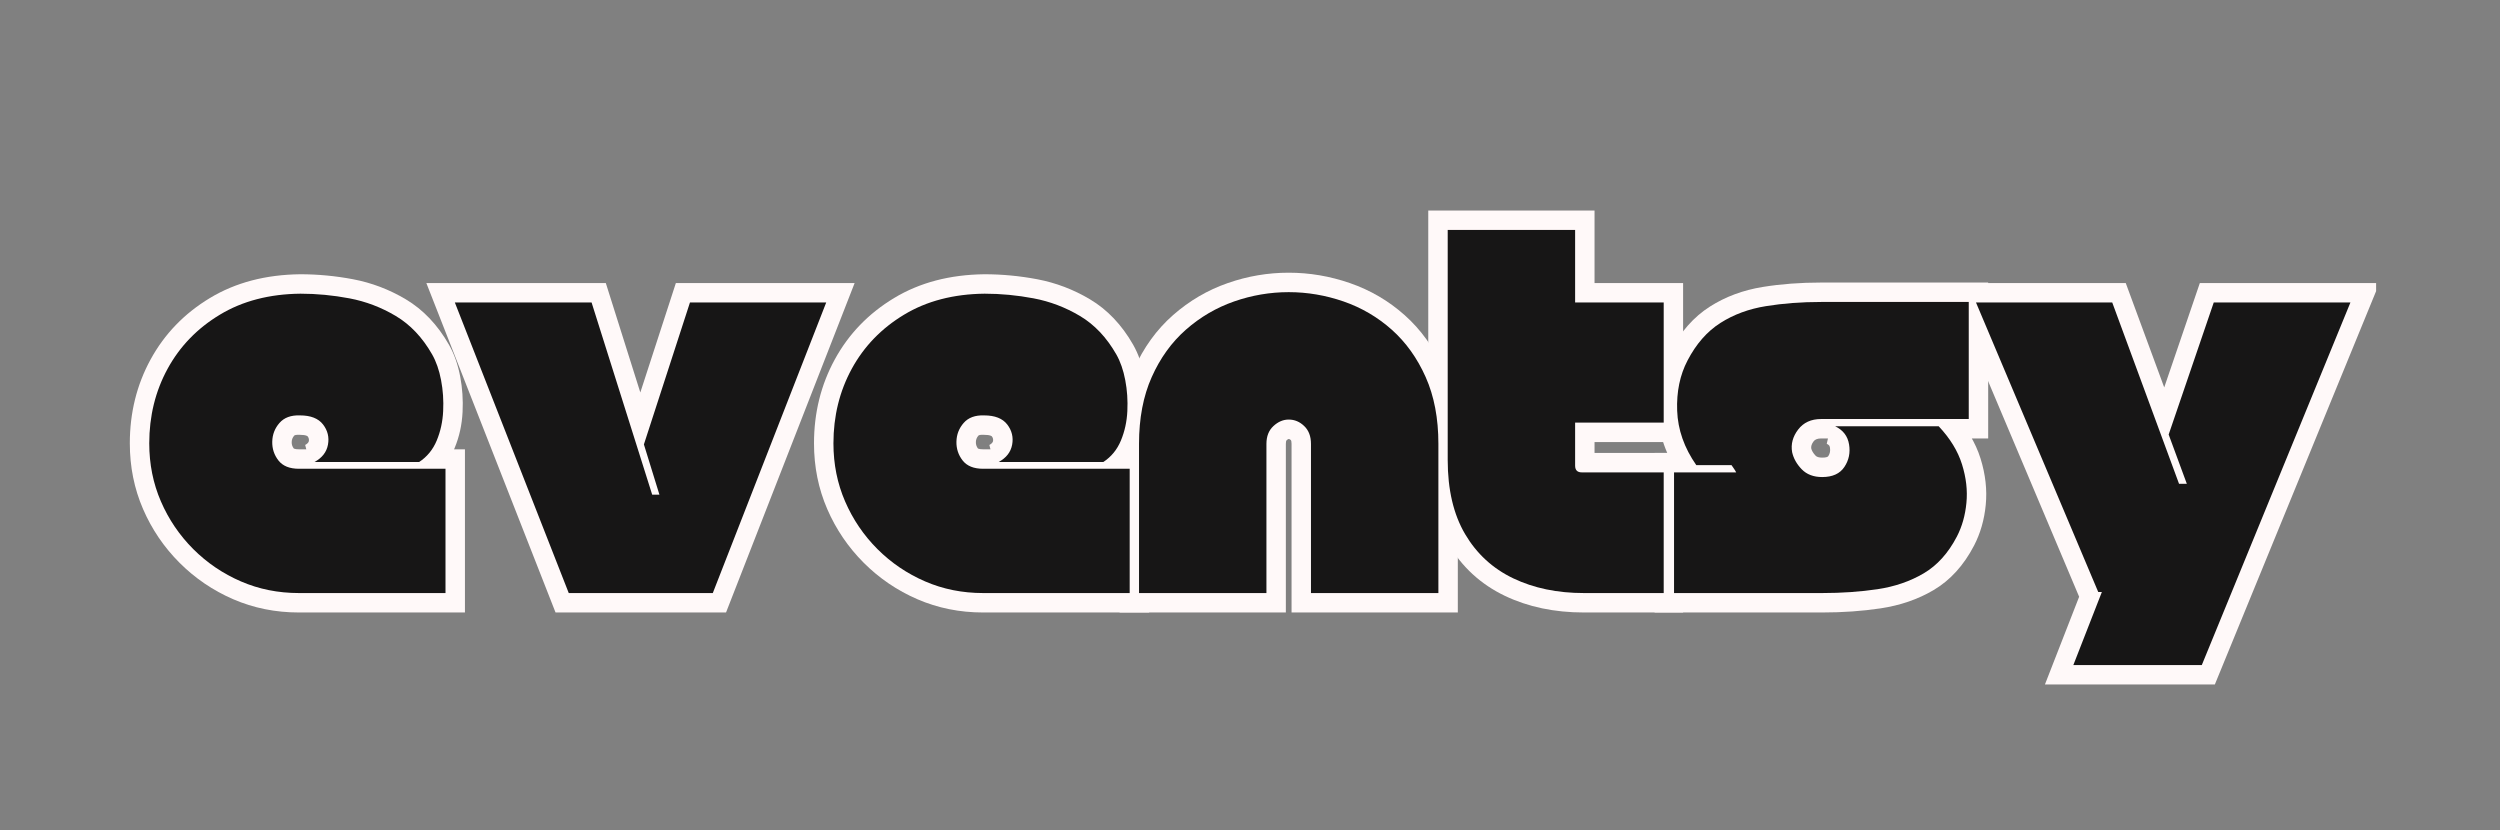
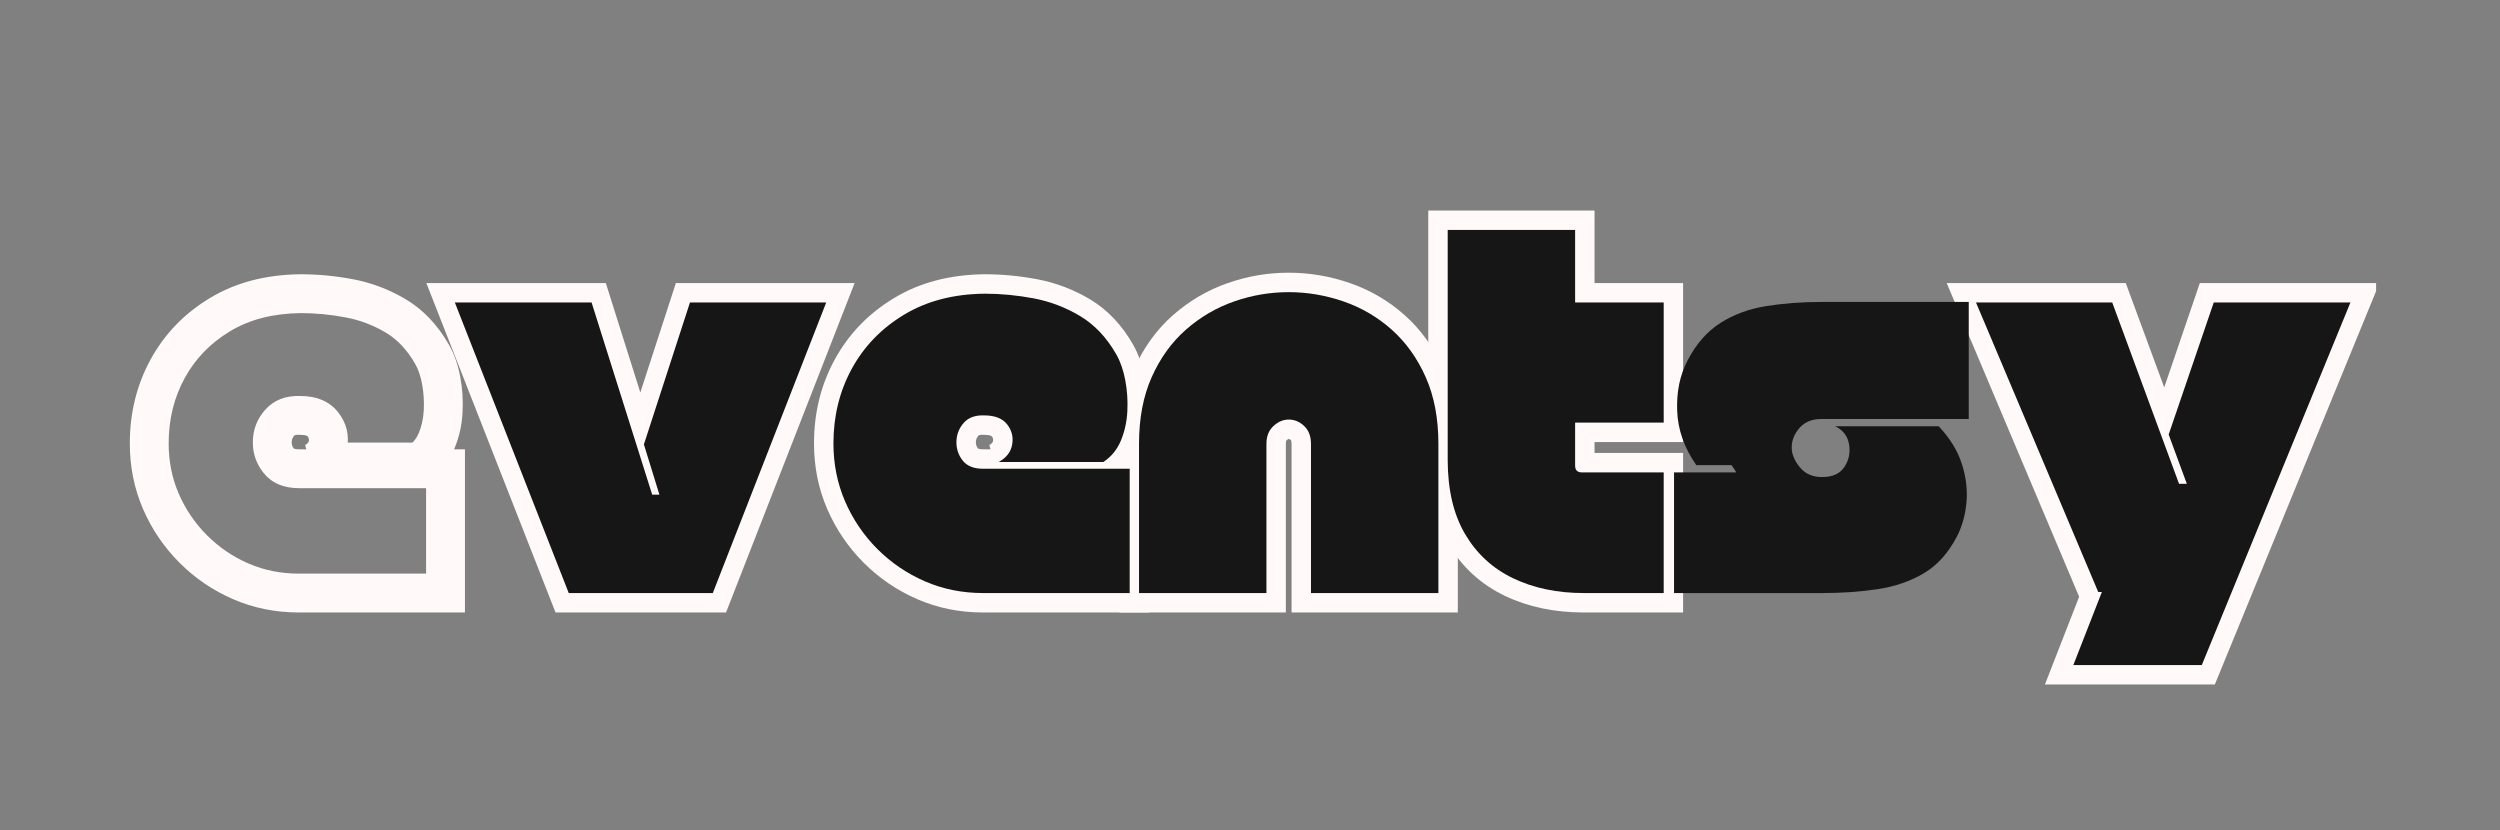
<svg xmlns="http://www.w3.org/2000/svg" width="849" zoomAndPan="magnify" viewBox="0 0 636.75 211.5" height="282" preserveAspectRatio="xMidYMid meet" version="1.0">
  <rect x="0" y="0" width="636.75" height="211.5" fill="#808080" stroke="none" />
  <defs>
    <g />
    <clipPath id="467865f467">
      <path d="M 151.734 141.035 L 172.418 141.035 L 172.418 146.887 L 151.734 146.887 Z M 151.734 141.035 " clip-rule="nonzero" />
    </clipPath>
    <clipPath id="ebf93e0bb8">
      <path d="M 162.07 141.035 C 156.363 141.035 151.734 142.348 151.734 143.961 C 151.734 145.578 156.363 146.887 162.07 146.887 C 167.777 146.887 172.402 145.578 172.402 143.961 C 172.402 142.348 167.777 141.035 162.07 141.035 Z M 162.07 141.035 " clip-rule="nonzero" />
    </clipPath>
    <clipPath id="413db3650e">
      <path d="M 0.734 0.035 L 21.418 0.035 L 21.418 5.887 L 0.734 5.887 Z M 0.734 0.035 " clip-rule="nonzero" />
    </clipPath>
    <clipPath id="9499790696">
      <path d="M 11.07 0.035 C 5.363 0.035 0.734 1.348 0.734 2.961 C 0.734 4.578 5.363 5.887 11.07 5.887 C 16.777 5.887 21.402 4.578 21.402 2.961 C 21.402 1.348 16.777 0.035 11.07 0.035 Z M 11.07 0.035 " clip-rule="nonzero" />
    </clipPath>
    <clipPath id="29c8231aa0">
      <rect x="0" width="22" y="0" height="6" />
    </clipPath>
    <clipPath id="4461eea588">
      <path d="M 464 47 L 574.195 47 L 574.195 150 L 464 150 Z M 464 47 " clip-rule="nonzero" />
    </clipPath>
    <clipPath id="4577e1571f">
      <rect x="0" width="575" y="0" height="160" />
    </clipPath>
  </defs>
  <g clip-path="url(#467865f467)">
    <g clip-path="url(#ebf93e0bb8)">
      <g transform="matrix(1, 0, 0, 1, 151, 141)">
        <g clip-path="url(#29c8231aa0)">
          <g clip-path="url(#413db3650e)">
            <g clip-path="url(#9499790696)">
              <path fill="#000000" d="M 0.734 0.035 L 21.395 0.035 L 21.395 5.887 L 0.734 5.887 Z M 0.734 0.035 " fill-opacity="1" fill-rule="nonzero" />
            </g>
          </g>
        </g>
      </g>
    </g>
  </g>
  <g transform="matrix(1, 0, 0, 1, 31, 25)">
    <g clip-path="url(#4577e1571f)">
      <g fill="#fff9f9" fill-opacity="1">
        <g transform="translate(5.827, 126.051)">
          <g>
            <path d="M 40.902 -37.719 C 41.461 -38.023 41.77 -38.352 41.836 -38.699 C 41.918 -39.141 41.816 -39.547 41.531 -39.918 C 41.492 -39.965 41.41 -40.016 41.277 -40.066 C 40.883 -40.223 40.312 -40.301 39.578 -40.301 L 39.48 -40.301 L 39.387 -40.305 C 38.676 -40.332 38.246 -40.258 38.098 -40.086 C 37.691 -39.621 37.48 -39.082 37.465 -38.465 C 37.449 -37.844 37.629 -37.293 38 -36.816 C 38.008 -36.809 38.035 -36.793 38.086 -36.773 C 38.359 -36.664 38.77 -36.609 39.312 -36.609 L 81.594 -36.609 L 81.594 4.949 L 39.312 4.949 C 33.352 4.949 27.773 3.824 22.574 1.574 C 17.422 -0.656 12.863 -3.754 8.902 -7.715 C 4.941 -11.68 1.844 -16.234 -0.387 -21.387 C -2.637 -26.586 -3.762 -32.164 -3.762 -38.125 C -3.762 -45.914 -1.996 -53.039 1.527 -59.492 C 5.078 -65.992 10.117 -71.211 16.641 -75.145 C 23.168 -79.082 30.84 -81.098 39.652 -81.199 C 44.133 -81.199 48.613 -80.773 53.098 -79.926 C 57.848 -79.023 62.316 -77.324 66.512 -74.828 C 70.953 -72.188 74.617 -68.332 77.512 -63.27 C 78.84 -60.945 79.801 -58.234 80.387 -55.141 C 80.941 -52.207 81.145 -49.199 80.992 -46.129 C 80.832 -42.871 80.16 -39.812 78.973 -36.953 C 77.613 -33.684 75.496 -31.109 72.621 -29.23 L 71.391 -28.43 L 43.27 -28.43 Z M 45.641 -29.031 L 43.27 -33.375 L 43.27 -38.324 L 69.918 -38.324 L 69.918 -33.375 L 67.215 -37.52 C 68.383 -38.281 69.258 -39.359 69.836 -40.746 C 70.582 -42.547 71.008 -44.504 71.109 -46.613 C 71.223 -48.902 71.074 -51.133 70.664 -53.297 C 70.285 -55.305 69.703 -56.992 68.922 -58.359 C 66.891 -61.918 64.398 -64.57 61.453 -66.328 C 58.258 -68.227 54.859 -69.52 51.254 -70.203 C 47.379 -70.938 43.551 -71.305 39.762 -71.305 C 32.746 -71.227 26.742 -69.68 21.75 -66.672 C 16.754 -63.656 12.906 -59.684 10.211 -54.75 C 7.492 -49.773 6.133 -44.23 6.133 -38.125 C 6.133 -33.531 6.988 -29.262 8.695 -25.316 C 10.426 -21.32 12.824 -17.785 15.898 -14.711 C 18.973 -11.637 22.508 -9.238 26.504 -7.508 C 30.449 -5.801 34.719 -4.949 39.312 -4.949 L 76.645 -4.949 L 76.645 0 L 71.699 0 L 71.699 -31.66 L 76.645 -31.66 L 76.645 -26.715 L 39.312 -26.715 C 35.328 -26.715 32.293 -28.051 30.203 -30.727 C 28.375 -33.062 27.5 -35.723 27.574 -38.707 C 27.645 -41.699 28.668 -44.324 30.637 -46.586 C 32.859 -49.141 35.902 -50.34 39.766 -50.191 L 39.578 -45.25 L 39.578 -50.195 C 43.926 -50.195 47.188 -48.785 49.363 -45.961 C 51.453 -43.254 52.184 -40.23 51.562 -36.891 C 50.926 -33.457 48.949 -30.84 45.641 -29.031 Z M 45.641 -29.031 " />
          </g>
        </g>
      </g>
      <g fill="#fff9f9" fill-opacity="1">
        <g transform="translate(83.658, 126.051)">
          <g>
            <path d="M 25.605 1.805 L -6.066 -78.957 L 39.641 -78.957 L 56.168 -26.555 L 51.449 -25.066 L 51.449 -30.012 L 53.297 -30.012 L 53.297 -25.066 L 48.57 -23.602 L 44.148 -37.898 L 57.484 -78.957 L 103.016 -78.957 L 70.262 4.949 L 26.836 4.949 Z M 34.816 -1.805 L 30.211 0 L 30.211 -4.949 L 66.883 -4.949 L 66.883 0 L 62.277 -1.801 L 91.168 -75.809 L 95.773 -74.008 L 95.773 -69.059 L 61.078 -69.059 L 61.078 -74.008 L 65.785 -72.48 L 54.043 -36.332 L 49.34 -37.863 L 54.066 -39.324 L 60.004 -20.117 L 47.82 -20.117 L 31.297 -72.52 L 36.016 -74.008 L 36.016 -69.059 L 1.188 -69.059 L 1.188 -74.008 L 5.793 -75.812 Z M 34.816 -1.805 " />
          </g>
        </g>
      </g>
      <g fill="#fff9f9" fill-opacity="1">
        <g transform="translate(180.089, 126.051)">
          <g>
            <path d="M 40.902 -37.719 C 41.461 -38.023 41.77 -38.352 41.836 -38.699 C 41.918 -39.141 41.816 -39.547 41.531 -39.918 C 41.492 -39.965 41.41 -40.016 41.277 -40.066 C 40.883 -40.223 40.312 -40.301 39.578 -40.301 L 39.48 -40.301 L 39.387 -40.305 C 38.676 -40.332 38.246 -40.258 38.098 -40.086 C 37.691 -39.621 37.48 -39.082 37.465 -38.465 C 37.449 -37.844 37.629 -37.293 38 -36.816 C 38.008 -36.809 38.035 -36.793 38.086 -36.773 C 38.359 -36.664 38.77 -36.609 39.312 -36.609 L 81.594 -36.609 L 81.594 4.949 L 39.312 4.949 C 33.352 4.949 27.773 3.824 22.574 1.574 C 17.422 -0.656 12.863 -3.754 8.902 -7.715 C 4.941 -11.68 1.844 -16.234 -0.387 -21.387 C -2.637 -26.586 -3.762 -32.164 -3.762 -38.125 C -3.762 -45.914 -1.996 -53.039 1.527 -59.492 C 5.078 -65.992 10.117 -71.211 16.641 -75.145 C 23.168 -79.082 30.84 -81.098 39.652 -81.199 C 44.133 -81.199 48.613 -80.773 53.098 -79.926 C 57.848 -79.023 62.316 -77.324 66.512 -74.828 C 70.953 -72.188 74.617 -68.332 77.512 -63.27 C 78.84 -60.945 79.801 -58.234 80.387 -55.141 C 80.941 -52.207 81.145 -49.199 80.992 -46.129 C 80.832 -42.871 80.16 -39.812 78.973 -36.953 C 77.613 -33.684 75.496 -31.109 72.621 -29.23 L 71.391 -28.43 L 43.27 -28.43 Z M 45.641 -29.031 L 43.27 -33.375 L 43.27 -38.324 L 69.918 -38.324 L 69.918 -33.375 L 67.215 -37.52 C 68.383 -38.281 69.258 -39.359 69.836 -40.746 C 70.582 -42.547 71.008 -44.504 71.109 -46.613 C 71.223 -48.902 71.074 -51.133 70.664 -53.297 C 70.285 -55.305 69.703 -56.992 68.922 -58.359 C 66.891 -61.918 64.398 -64.57 61.453 -66.328 C 58.258 -68.227 54.859 -69.52 51.254 -70.203 C 47.379 -70.938 43.551 -71.305 39.762 -71.305 C 32.746 -71.227 26.742 -69.68 21.75 -66.672 C 16.754 -63.656 12.906 -59.684 10.211 -54.75 C 7.492 -49.773 6.133 -44.23 6.133 -38.125 C 6.133 -33.531 6.988 -29.262 8.695 -25.316 C 10.426 -21.32 12.824 -17.785 15.898 -14.711 C 18.973 -11.637 22.508 -9.238 26.504 -7.508 C 30.449 -5.801 34.719 -4.949 39.312 -4.949 L 76.645 -4.949 L 76.645 0 L 71.699 0 L 71.699 -31.66 L 76.645 -31.66 L 76.645 -26.715 L 39.312 -26.715 C 35.328 -26.715 32.293 -28.051 30.203 -30.727 C 28.375 -33.062 27.5 -35.723 27.574 -38.707 C 27.645 -41.699 28.668 -44.324 30.637 -46.586 C 32.859 -49.141 35.902 -50.34 39.766 -50.191 L 39.578 -45.25 L 39.578 -50.195 C 43.926 -50.195 47.188 -48.785 49.363 -45.961 C 51.453 -43.254 52.184 -40.23 51.562 -36.891 C 50.926 -33.457 48.949 -30.84 45.641 -29.031 Z M 45.641 -29.031 " />
          </g>
        </g>
      </g>
      <g fill="#fff9f9" fill-opacity="1">
        <g transform="translate(257.92, 126.051)">
          <g>
            <path d="M 33.641 4.949 L -3.762 4.949 L -3.762 -37.992 C -3.762 -45.203 -2.539 -51.547 -0.102 -57.023 C 2.348 -62.52 5.668 -67.109 9.859 -70.797 C 13.992 -74.43 18.625 -77.148 23.762 -78.941 C 28.82 -80.711 34.004 -81.594 39.312 -81.594 C 44.617 -81.594 49.816 -80.711 54.914 -78.945 C 60.109 -77.148 64.758 -74.426 68.855 -70.777 C 72.992 -67.094 76.281 -62.512 78.727 -57.023 C 81.164 -51.547 82.387 -45.203 82.387 -37.992 L 82.387 4.949 L 40.039 4.949 L 40.039 -37.992 C 40.039 -38.523 39.973 -38.852 39.84 -38.977 C 39.656 -39.156 39.48 -39.246 39.312 -39.246 C 39.199 -39.246 39.02 -39.137 38.781 -38.914 C 38.652 -38.793 38.586 -38.488 38.586 -37.992 L 38.586 4.949 Z M 33.641 -4.949 L 33.641 0 L 28.691 0 L 28.691 -37.992 C 28.691 -41.371 29.816 -44.098 32.059 -46.176 C 34.195 -48.152 36.613 -49.141 39.312 -49.141 C 42.137 -49.141 44.598 -48.133 46.699 -46.109 C 48.855 -44.039 49.934 -41.332 49.934 -37.992 L 49.934 0 L 44.984 0 L 44.984 -4.949 L 77.438 -4.949 L 77.438 0 L 72.492 0 L 72.492 -37.992 C 72.492 -43.801 71.555 -48.801 69.688 -52.996 C 67.82 -57.188 65.352 -60.648 62.273 -63.387 C 59.16 -66.16 55.629 -68.23 51.68 -69.598 C 47.629 -71 43.508 -71.699 39.312 -71.699 C 35.125 -71.699 31.027 -71 27.027 -69.602 C 23.105 -68.23 19.559 -66.152 16.395 -63.367 C 13.285 -60.633 10.801 -57.176 8.938 -52.996 C 7.07 -48.801 6.133 -43.801 6.133 -37.992 L 6.133 0 L 1.188 0 L 1.188 -4.949 Z M 33.641 -4.949 " />
          </g>
        </g>
      </g>
      <g fill="#fff9f9" fill-opacity="1">
        <g transform="translate(336.542, 126.051)">
          <g>
            <path d="M 35.883 4.949 C 28.363 4.949 21.648 3.531 15.738 0.703 C 9.598 -2.238 4.797 -6.652 1.34 -12.531 C -2.059 -18.32 -3.762 -25.441 -3.762 -33.902 L -3.762 -97.426 L 38.586 -97.426 L 38.586 -74.008 L 33.641 -74.008 L 33.641 -78.957 L 61.145 -78.957 L 61.145 -38.453 L 33.641 -38.453 L 33.641 -43.402 L 38.586 -43.402 L 38.586 -32.453 C 38.586 -33.246 38.246 -33.984 37.566 -34.664 C 36.887 -35.344 36.148 -35.684 35.355 -35.684 L 61.145 -35.684 L 61.145 4.949 Z M 35.883 -4.949 L 56.199 -4.949 L 56.199 0 L 51.25 0 L 51.25 -30.738 L 56.199 -30.738 L 56.199 -25.789 L 35.355 -25.789 C 33.418 -25.789 31.82 -26.418 30.57 -27.668 C 29.32 -28.922 28.691 -30.516 28.691 -32.453 L 28.691 -48.348 L 56.199 -48.348 L 56.199 -43.402 L 51.25 -43.402 L 51.25 -74.008 L 56.199 -74.008 L 56.199 -69.059 L 28.691 -69.059 L 28.691 -92.477 L 33.641 -92.477 L 33.641 -87.531 L 1.188 -87.531 L 1.188 -92.477 L 6.133 -92.477 L 6.133 -33.902 C 6.133 -27.238 7.379 -21.785 9.871 -17.547 C 12.309 -13.402 15.688 -10.293 20.012 -8.223 C 24.57 -6.039 29.859 -4.949 35.883 -4.949 Z M 35.883 -4.949 " />
          </g>
        </g>
      </g>
      <g fill="#fff9f9" fill-opacity="1">
        <g transform="translate(394.19, 126.051)">
          <g>
-             <path d="M -3.762 0 L -3.762 -35.684 L 17.02 -35.684 L 17.02 -30.738 L 12.594 -28.523 C 12.531 -28.645 12.469 -28.754 12.398 -28.852 C 12.148 -29.203 11.918 -29.531 11.715 -29.84 L 15.832 -32.586 L 15.832 -27.637 L 4.285 -27.637 L 2.809 -29.746 C -0.828 -34.941 -2.754 -40.445 -2.965 -46.258 C -3.172 -51.969 -2.105 -57.059 0.234 -61.527 C 2.84 -66.527 6.207 -70.34 10.34 -72.973 C 14.297 -75.492 18.789 -77.156 23.812 -77.969 C 28.43 -78.715 33.375 -79.086 38.652 -79.086 L 81.199 -79.086 L 81.199 -39.379 L 38.652 -39.379 C 37.742 -39.379 37.102 -39.133 36.73 -38.637 C 36.23 -37.977 36.031 -37.34 36.141 -36.73 L 31.266 -35.883 L 36.094 -36.957 C 36.246 -36.281 36.633 -35.617 37.262 -34.969 C 37.566 -34.656 38.117 -34.496 38.918 -34.496 C 39.789 -34.496 40.309 -34.621 40.473 -34.867 C 40.895 -35.496 41.035 -36.223 40.898 -37.047 C 40.855 -37.285 40.793 -37.465 40.707 -37.578 C 40.59 -37.723 40.383 -37.871 40.082 -38.016 L 42.215 -47.426 L 70.734 -47.426 L 72.199 -45.871 C 75.625 -42.242 77.977 -38.367 79.258 -34.254 C 80.512 -30.23 80.953 -26.305 80.582 -22.477 C 80.211 -18.676 79.223 -15.223 77.609 -12.105 C 74.973 -7.039 71.531 -3.254 67.285 -0.75 C 63.305 1.598 58.797 3.148 53.766 3.902 C 49.125 4.598 44.176 4.949 38.918 4.949 L -3.762 4.949 Z M 6.133 0 L 1.188 0 L 1.188 -4.949 L 38.918 -4.949 C 43.684 -4.949 48.145 -5.258 52.297 -5.883 C 56.062 -6.445 59.383 -7.578 62.262 -9.273 C 64.875 -10.816 67.062 -13.277 68.82 -16.652 C 69.848 -18.641 70.484 -20.898 70.734 -23.434 C 70.977 -25.934 70.668 -28.562 69.812 -31.309 C 68.984 -33.969 67.379 -36.562 65 -39.086 L 68.598 -42.48 L 68.598 -37.531 L 42.215 -37.531 L 42.215 -42.48 L 44.348 -46.941 C 46.07 -46.121 47.465 -45.012 48.539 -43.621 C 49.641 -42.195 50.344 -40.547 50.656 -38.676 C 51.223 -35.277 50.574 -32.18 48.707 -29.379 C 47.609 -27.734 46.16 -26.508 44.355 -25.688 C 42.762 -24.965 40.949 -24.602 38.918 -24.602 C 35.32 -24.602 32.395 -25.766 30.148 -28.09 C 28.227 -30.078 26.988 -32.316 26.438 -34.809 L 26.41 -34.922 L 26.391 -35.035 C 25.793 -38.469 26.609 -41.66 28.836 -44.605 C 31.188 -47.719 34.461 -49.273 38.652 -49.273 L 76.25 -49.273 L 76.25 -44.324 L 71.305 -44.324 L 71.305 -74.141 L 76.25 -74.141 L 76.25 -69.191 L 38.652 -69.191 C 33.906 -69.191 29.484 -68.863 25.395 -68.199 C 21.711 -67.605 18.461 -66.414 15.648 -64.621 C 13.012 -62.941 10.793 -60.383 9 -56.938 C 7.473 -54.02 6.777 -50.578 6.922 -46.617 C 7.062 -42.754 8.395 -39.02 10.914 -35.422 L 6.859 -32.586 L 6.859 -37.531 L 18.477 -37.531 L 19.945 -35.328 C 20.094 -35.109 20.262 -34.867 20.449 -34.602 C 20.82 -34.086 21.152 -33.535 21.441 -32.949 L 25.023 -25.789 L 1.188 -25.789 L 1.188 -30.738 L 6.133 -30.738 Z M 6.133 0 " />
-           </g>
+             </g>
        </g>
      </g>
      <g clip-path="url(#4461eea588)">
        <g fill="#fff9f9" fill-opacity="1">
          <g transform="translate(471.625, 126.051)">
            <g>
              <path d="M 58.176 23.285 L 18.219 23.285 L 28.105 -2.062 L 32.715 -0.266 L 32.715 4.684 L 28.512 4.684 L -6.801 -78.957 L 38.805 -78.957 L 57.016 -29.547 L 52.371 -27.836 L 52.371 -32.781 L 54.352 -32.781 L 54.352 -27.836 L 49.711 -26.125 L 44.484 -40.305 L 57.672 -78.957 L 103.414 -78.957 L 61.496 23.285 Z M 58.176 13.391 L 58.176 18.336 L 53.602 16.461 L 91.461 -75.883 L 96.039 -74.008 L 96.039 -69.059 L 61.211 -69.059 L 61.211 -74.008 L 65.895 -72.41 L 54.418 -38.77 L 49.734 -40.367 L 54.375 -42.078 L 61.445 -22.887 L 48.922 -22.887 L 30.711 -72.297 L 35.355 -74.008 L 35.355 -69.059 L 0.66 -69.059 L 0.66 -74.008 L 5.219 -75.934 L 36.352 -2.188 L 31.793 -0.266 L 31.793 -5.211 L 39.957 -5.211 L 30.07 20.137 L 25.461 18.336 L 25.461 13.391 Z M 58.176 13.391 " />
            </g>
          </g>
        </g>
      </g>
      <g fill="#171616" fill-opacity="1">
        <g transform="translate(5.827, 126.051)">
          <g>
-             <path d="M 43.266 -33.375 C 45.203 -34.426 46.348 -35.895 46.703 -37.781 C 47.055 -39.676 46.641 -41.395 45.453 -42.938 C 44.266 -44.477 42.305 -45.25 39.578 -45.25 C 37.285 -45.332 35.547 -44.691 34.359 -43.328 C 33.172 -41.973 32.555 -40.391 32.516 -38.578 C 32.473 -36.773 33 -35.172 34.094 -33.766 C 35.195 -32.359 36.938 -31.656 39.312 -31.656 L 76.641 -31.656 L 76.641 0 L 39.312 0 C 34.031 0 29.102 -0.988 24.531 -2.969 C 19.957 -4.945 15.91 -7.691 12.391 -11.203 C 8.879 -14.723 6.133 -18.77 4.156 -23.344 C 2.176 -27.914 1.188 -32.844 1.188 -38.125 C 1.188 -45.07 2.742 -51.406 5.859 -57.125 C 8.984 -62.844 13.426 -67.438 19.188 -70.906 C 24.945 -74.383 31.785 -76.164 39.703 -76.25 C 43.836 -76.25 47.992 -75.852 52.172 -75.062 C 56.348 -74.27 60.281 -72.773 63.969 -70.578 C 67.664 -68.379 70.75 -65.125 73.219 -60.812 C 74.27 -58.969 75.035 -56.77 75.516 -54.219 C 76.004 -51.664 76.18 -49.047 76.047 -46.359 C 75.922 -43.68 75.375 -41.176 74.406 -38.844 C 73.438 -36.52 71.941 -34.695 69.922 -33.375 Z M 43.266 -33.375 " />
-           </g>
+             </g>
        </g>
      </g>
      <g fill="#171616" fill-opacity="1">
        <g transform="translate(83.658, 126.051)">
          <g>
            <path d="M 30.203 0 L 1.188 -74.016 L 36.016 -74.016 L 51.453 -25.062 L 53.297 -25.062 L 49.344 -37.859 L 61.078 -74.016 L 95.781 -74.016 L 66.891 0 Z M 30.203 0 " />
          </g>
        </g>
      </g>
      <g fill="#171616" fill-opacity="1">
        <g transform="translate(180.089, 126.051)">
          <g>
            <path d="M 43.266 -33.375 C 45.203 -34.426 46.348 -35.895 46.703 -37.781 C 47.055 -39.676 46.641 -41.395 45.453 -42.938 C 44.266 -44.477 42.305 -45.25 39.578 -45.25 C 37.285 -45.332 35.547 -44.691 34.359 -43.328 C 33.172 -41.973 32.555 -40.391 32.516 -38.578 C 32.473 -36.773 33 -35.172 34.094 -33.766 C 35.195 -32.359 36.938 -31.656 39.312 -31.656 L 76.641 -31.656 L 76.641 0 L 39.312 0 C 34.031 0 29.102 -0.988 24.531 -2.969 C 19.957 -4.945 15.91 -7.691 12.391 -11.203 C 8.879 -14.723 6.133 -18.77 4.156 -23.344 C 2.176 -27.914 1.188 -32.844 1.188 -38.125 C 1.188 -45.07 2.742 -51.406 5.859 -57.125 C 8.984 -62.844 13.426 -67.438 19.188 -70.906 C 24.945 -74.383 31.785 -76.164 39.703 -76.25 C 43.836 -76.25 47.992 -75.852 52.172 -75.062 C 56.348 -74.27 60.281 -72.773 63.969 -70.578 C 67.664 -68.379 70.75 -65.125 73.219 -60.812 C 74.27 -58.969 75.035 -56.77 75.516 -54.219 C 76.004 -51.664 76.18 -49.047 76.047 -46.359 C 75.922 -43.68 75.375 -41.176 74.406 -38.844 C 73.438 -36.52 71.941 -34.695 69.922 -33.375 Z M 43.266 -33.375 " />
          </g>
        </g>
      </g>
      <g fill="#171616" fill-opacity="1">
        <g transform="translate(257.92, 126.051)">
          <g>
            <path d="M 33.641 0 L 1.188 0 L 1.188 -38 C 1.188 -44.5 2.266 -50.164 4.422 -55 C 6.578 -59.844 9.477 -63.867 13.125 -67.078 C 16.77 -70.285 20.859 -72.68 25.391 -74.266 C 29.922 -75.848 34.562 -76.641 39.312 -76.641 C 44.062 -76.641 48.723 -75.848 53.297 -74.266 C 57.867 -72.68 61.957 -70.285 65.562 -67.078 C 69.164 -63.867 72.047 -59.844 74.203 -55 C 76.359 -50.164 77.438 -44.5 77.438 -38 L 77.438 0 L 44.984 0 L 44.984 -38 C 44.984 -39.926 44.41 -41.438 43.266 -42.531 C 42.129 -43.633 40.812 -44.188 39.312 -44.188 C 37.906 -44.188 36.609 -43.633 35.422 -42.531 C 34.234 -41.438 33.641 -39.926 33.641 -38 Z M 33.641 0 " />
          </g>
        </g>
      </g>
      <g fill="#171616" fill-opacity="1">
        <g transform="translate(336.542, 126.051)">
          <g>
            <path d="M 35.875 0 C 29.102 0 23.102 -1.25 17.875 -3.75 C 12.645 -6.258 8.555 -10.02 5.609 -15.031 C 2.66 -20.051 1.188 -26.344 1.188 -33.906 L 1.188 -92.484 L 33.641 -92.484 L 33.641 -74.016 L 56.203 -74.016 L 56.203 -43.406 L 33.641 -43.406 L 33.641 -32.453 C 33.641 -31.305 34.211 -30.734 35.359 -30.734 L 56.203 -30.734 L 56.203 0 Z M 35.875 0 " />
          </g>
        </g>
      </g>
      <g fill="#171616" fill-opacity="1">
        <g transform="translate(394.19, 126.051)">
          <g>
            <path d="M 1.188 0 L 1.188 -30.734 L 17.016 -30.734 C 16.836 -31.086 16.641 -31.414 16.422 -31.719 C 16.203 -32.031 16.004 -32.316 15.828 -32.578 L 6.859 -32.578 C 3.785 -36.984 2.16 -41.602 1.984 -46.438 C 1.805 -51.27 2.688 -55.535 4.625 -59.234 C 6.82 -63.453 9.613 -66.641 13 -68.797 C 16.383 -70.953 20.254 -72.379 24.609 -73.078 C 28.961 -73.785 33.645 -74.141 38.656 -74.141 L 76.25 -74.141 L 76.25 -44.328 L 38.656 -44.328 C 36.102 -44.328 34.145 -43.426 32.781 -41.625 C 31.414 -39.82 30.91 -37.906 31.266 -35.875 C 31.617 -34.301 32.43 -32.852 33.703 -31.531 C 34.984 -30.207 36.723 -29.547 38.922 -29.547 C 41.555 -29.547 43.441 -30.406 44.578 -32.125 C 45.723 -33.844 46.117 -35.754 45.766 -37.859 C 45.422 -39.973 44.238 -41.516 42.219 -42.484 L 68.594 -42.484 C 71.5 -39.398 73.477 -36.164 74.531 -32.781 C 75.594 -29.395 75.969 -26.117 75.656 -22.953 C 75.352 -19.785 74.539 -16.926 73.219 -14.375 C 71.02 -10.156 68.203 -7.035 64.766 -5.016 C 61.336 -2.992 57.426 -1.648 53.031 -0.984 C 48.633 -0.328 43.93 0 38.922 0 Z M 1.188 0 " />
          </g>
        </g>
      </g>
      <g fill="#171616" fill-opacity="1">
        <g transform="translate(471.625, 126.051)">
          <g>
            <path d="M 58.172 18.344 L 25.453 18.344 L 32.719 -0.266 L 31.797 -0.266 L 0.656 -74.016 L 35.359 -74.016 L 52.375 -27.828 L 54.359 -27.828 L 49.734 -40.375 L 61.219 -74.016 L 96.031 -74.016 Z M 58.172 18.344 " />
          </g>
        </g>
      </g>
    </g>
  </g>
</svg>